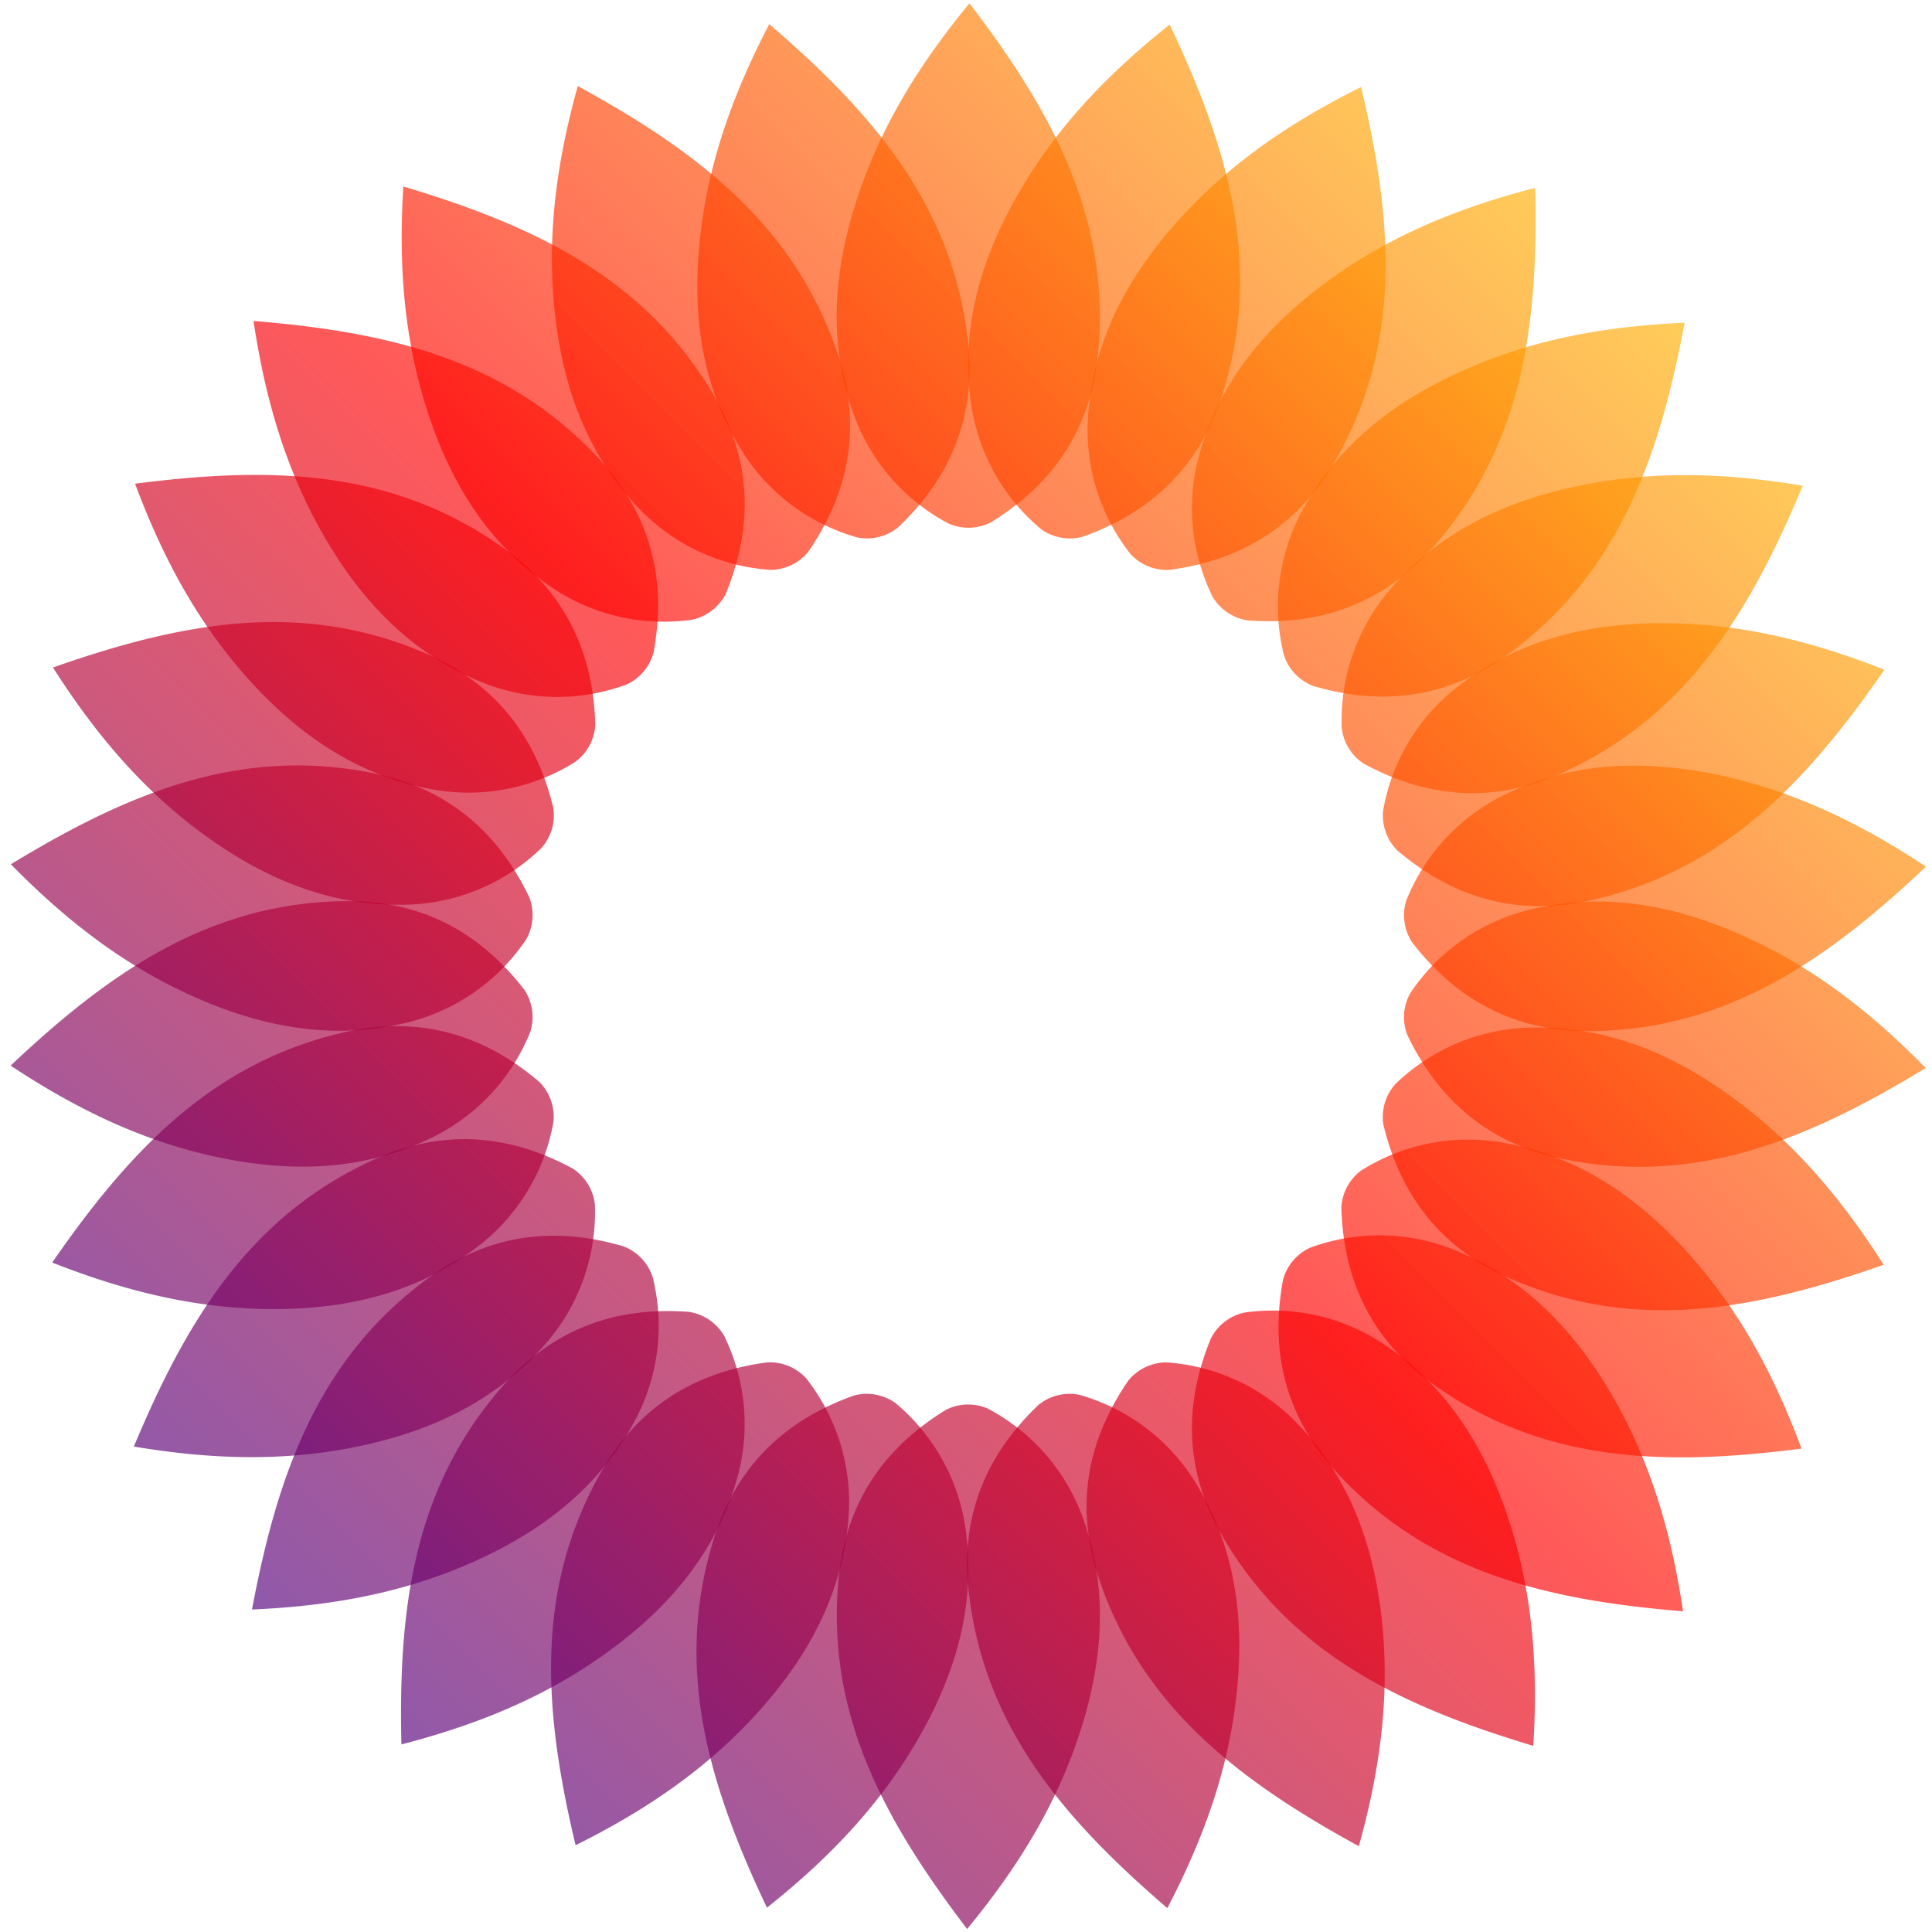
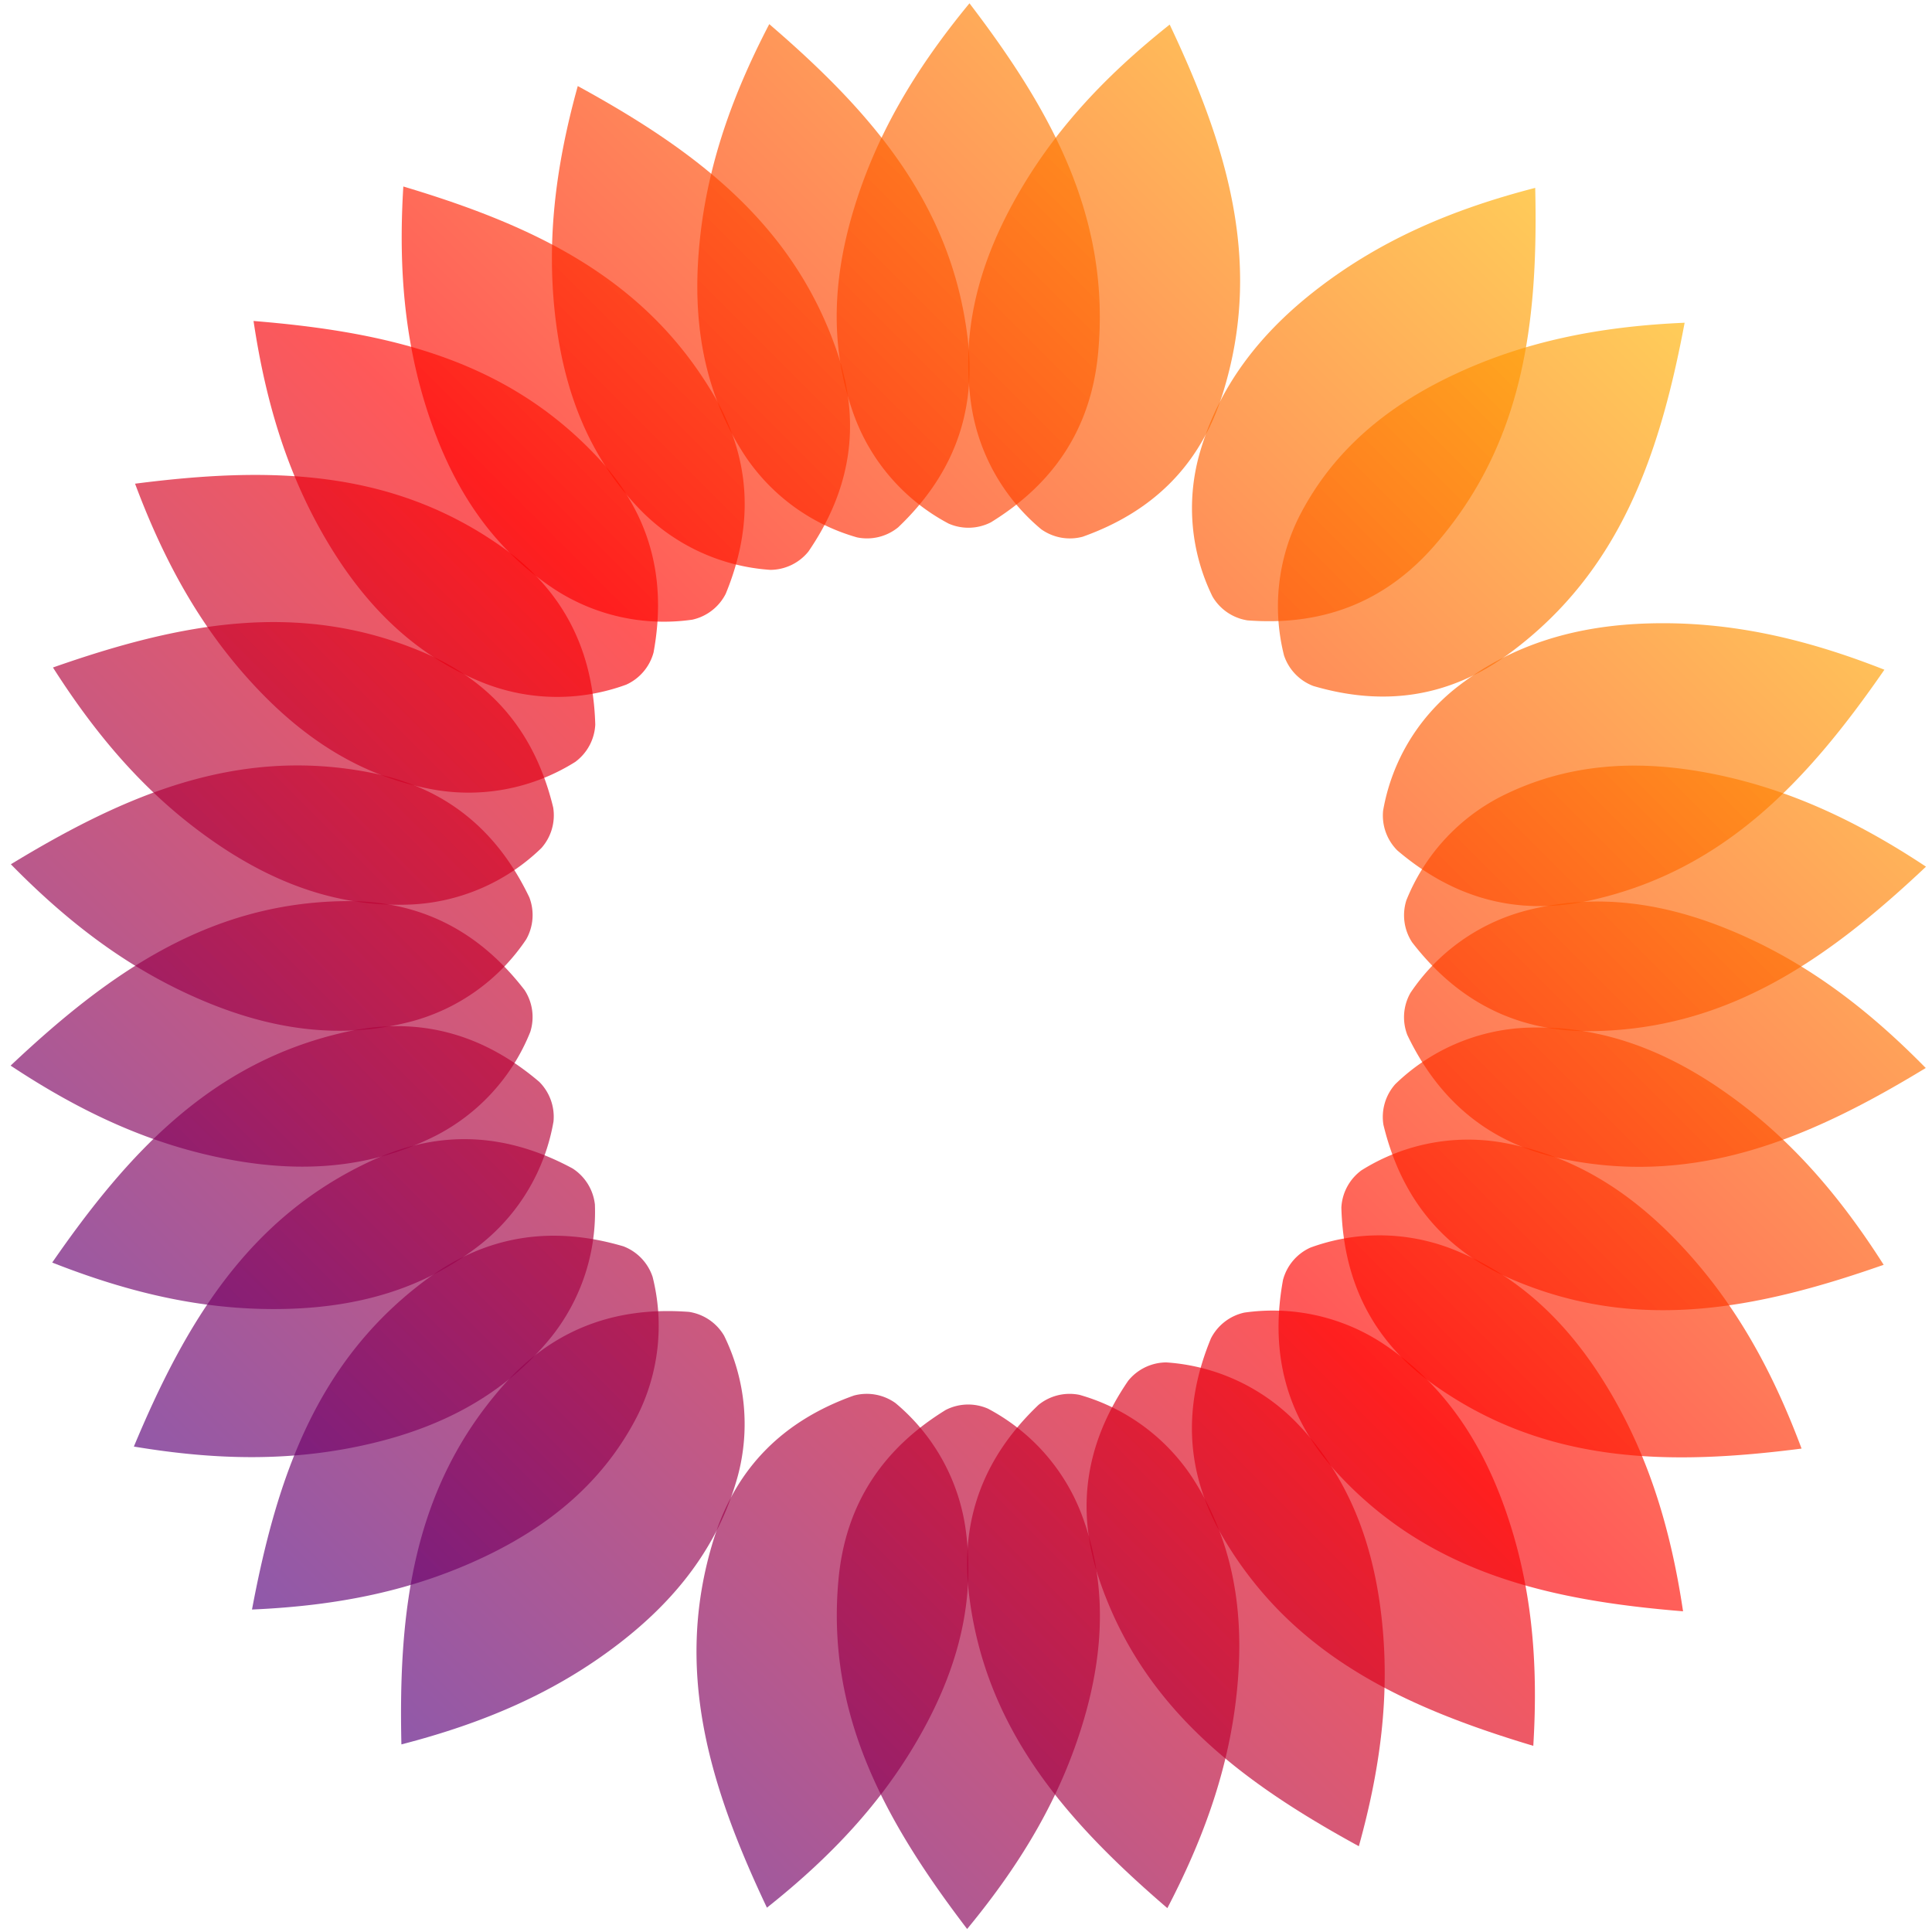
<svg xmlns="http://www.w3.org/2000/svg" width="222" height="222" viewBox="0 0 222 222">
  <defs>
    <linearGradient id="gradient" gradientUnits="userSpaceOnUse" x1="0" x2="222" y1="222" y2="0">
      <stop offset="0%" stop-color="#0a00b2" />
      <stop offset="50%" stop-color="#ff0000" />
      <stop offset="100%" stop-color="#fffc00" />
    </linearGradient>
    <style>
			.petal {
				opacity: 0.65;
			}
			.petals {
				fill: url(#gradient);
			}
		</style>
  </defs>
  <g id="petals" class="petals">
    <path class="petal" d="M80.283,29.02c-0.648,8.246.645,16.05,5.16,23.1a23.04,23.04,0,0,0,13.04,9.63,5.672,5.672,0,0,0,4.719-1.153c6.093-5.8,9.031-12.89,8-21.625-1.829-15.522-11.06-26.108-22.808-36.2C83.826,11.538,81,19.917,80.283,29.02Z" />
    <path class="petal" d="M63.913,37.254c1.081,8.2,3.967,15.565,9.849,21.519a23.04,23.04,0,0,0,14.757,6.709,5.671,5.671,0,0,0,4.376-2.109c4.754-6.944,6.154-14.486,3.331-22.816C91.21,25.753,79.98,17.318,66.39,9.888,63.743,19.417,62.719,28.2,63.913,37.254Z" />
    <path class="petal" d="M49.611,48.711c2.762,7.8,7.117,14.4,14.108,19a23.04,23.04,0,0,0,15.83,3.494,5.671,5.671,0,0,0,3.841-2.973c3.206-7.78,3.008-15.449-1.485-23.01C73.921,31.786,61.183,25.87,46.345,21.429,45.737,31.3,46.561,40.1,49.611,48.711Z" />
    <path class="petal" d="M38,62.891c4.323,7.052,9.955,12.605,17.75,15.653a23.04,23.04,0,0,0,16.21.126A5.671,5.671,0,0,0,75.1,74.963c1.519-8.277-.27-15.737-6.237-22.2-10.6-11.483-24.293-14.621-39.73-15.881C30.595,46.666,33.232,55.107,38,62.891Z" />
    <path class="petal" d="M29.6,79.174c5.694,6,12.359,10.26,20.617,11.62A23.039,23.039,0,0,0,66.1,87.548a5.671,5.671,0,0,0,2.3-4.278c-0.235-8.412-3.536-15.337-10.716-20.416-12.759-9.028-26.8-9.251-42.164-7.274C18.979,64.844,23.313,72.552,29.6,79.174Z" />
    <path class="petal" d="M24.764,96.849c6.817,4.684,14.222,7.467,22.582,7.08a23.036,23.036,0,0,0,14.86-6.478,5.671,5.671,0,0,0,1.36-4.663C61.588,84.609,56.92,78.522,48.84,75.046,34.483,68.868,20.7,71.57,6.086,76.7,11.4,85.041,17.238,91.679,24.764,96.849Z" />
    <path class="petal" d="M23.709,115.144c7.642,3.164,15.463,4.346,23.561,2.23a23.043,23.043,0,0,0,13.189-9.426,5.671,5.671,0,0,0,.361-4.844c-3.636-7.589-9.468-12.573-18.094-14.293-15.328-3.058-28.248,2.45-41.477,10.5C8.178,106.373,15.273,111.651,23.709,115.144Z" />
    <path class="petal" d="M26.481,133.257c8.133,1.506,16.029,1.037,23.509-2.717a23.041,23.041,0,0,0,10.941-11.962,5.67,5.67,0,0,0-.654-4.813c-5.135-6.667-11.876-10.33-20.67-10.219-15.629.2-27.121,8.27-38.387,18.9C9.465,127.907,17.5,131.6,26.481,133.257Z" />
    <path class="petal" d="M32.958,150.4c8.268-.218,15.894-2.319,22.431-7.546A23.037,23.037,0,0,0,63.6,128.878a5.67,5.67,0,0,0-1.64-4.572c-6.409-5.454-13.764-7.635-22.343-5.7C24.374,122.049,14.811,132.336,6,145.075,15.2,148.7,23.83,150.64,32.958,150.4Z" />
    <path class="petal" d="M42.857,165.82c8.042-1.933,15.065-5.573,20.372-12.045A23.039,23.039,0,0,0,68.358,138.4a5.672,5.672,0,0,0-2.555-4.131c-7.4-4-15.05-4.606-23.039-.928-14.2,6.536-21.413,18.586-27.381,32.878C25.137,167.853,33.979,167.953,42.857,165.82Z" />
    <path class="petal" d="M55.747,178.845c7.465-3.562,13.577-8.583,17.422-16.017a23.039,23.039,0,0,0,1.82-16.108,5.671,5.671,0,0,0-3.358-3.51c-8.073-2.375-15.679-1.376-22.728,3.883-12.529,9.344-17.08,22.631-19.947,37.852C38.836,184.518,47.506,182.778,55.747,178.845Z" />
    <path class="petal" d="M71.062,188.906c6.561-5.036,11.5-11.219,13.712-19.289a23.04,23.04,0,0,0-1.569-16.135,5.67,5.67,0,0,0-4.014-2.735c-8.39-.645-15.623,1.914-21.425,8.523-10.312,11.746-12,25.689-11.641,41.173C55.7,197.971,63.82,194.466,71.062,188.906Z" />
-     <path class="petal" d="M88.135,195.562c5.371-6.29,8.912-13.363,9.4-21.718a23.039,23.039,0,0,0-4.889-15.456,5.668,5.668,0,0,0-4.5-1.84c-8.341,1.113-14.883,5.119-19.184,12.791-7.644,13.633-6.4,27.622-2.826,42.693C74.994,207.623,82.207,202.507,88.135,195.562Z" />
    <path class="petal" d="M106.219,198.524c3.945-7.27,5.939-14.924,4.68-23.2a23.038,23.038,0,0,0-8-14.1,5.674,5.674,0,0,0-4.78-.866c-7.927,2.823-13.494,8.1-16.106,16.5-4.643,14.924-.516,28.349,6.112,42.348C95.872,213.053,101.864,206.549,106.219,198.524Z" />
    <path class="petal" d="M124.523,197.661c2.348-7.931,2.706-15.833-.245-23.665a23.042,23.042,0,0,0-10.753-12.131,5.671,5.671,0,0,0-4.855.147c-7.167,4.41-11.514,10.731-12.323,19.489-1.439,15.563,5.389,27.837,14.783,40.152C117.424,214.024,121.932,206.416,124.523,197.661Z" />
    <path class="petal" d="M142.248,193.011c0.648-8.246-.645-16.049-5.16-23.1a23.038,23.038,0,0,0-13.04-9.631,5.67,5.67,0,0,0-4.719,1.154c-6.093,5.8-9.031,12.89-8,21.624,1.829,15.523,11.06,26.108,22.808,36.2C138.706,210.493,141.534,202.114,142.248,193.011Z" />
    <path class="petal" d="M158.619,184.778c-1.081-8.2-3.968-15.565-9.849-21.519a23.043,23.043,0,0,0-14.758-6.709,5.669,5.669,0,0,0-4.375,2.109c-4.754,6.944-6.155,14.486-3.331,22.816,5.015,14.8,16.245,23.238,29.835,30.668C158.789,202.614,159.813,193.83,158.619,184.778Z" />
    <path class="petal" d="M172.92,173.321c-2.762-7.8-7.117-14.4-14.108-19a23.04,23.04,0,0,0-15.83-3.494,5.668,5.668,0,0,0-3.841,2.972c-3.207,7.781-3.008,15.45,1.485,23.01,7.984,13.437,20.723,19.353,35.56,23.8C176.794,190.732,175.97,181.927,172.92,173.321Z" />
    <path class="petal" d="M184.527,159.14c-4.323-7.051-9.956-12.6-17.751-15.652a23.039,23.039,0,0,0-16.21-.127,5.672,5.672,0,0,0-3.139,3.707c-1.519,8.277.27,15.737,6.237,22.2,10.6,11.483,24.293,14.622,39.73,15.881C191.936,175.366,189.3,166.925,184.527,159.14Z" />
    <path class="petal" d="M192.931,142.857c-5.694-6-12.358-10.26-20.616-11.62a23.04,23.04,0,0,0-15.883,3.247,5.669,5.669,0,0,0-2.3,4.278c0.236,8.412,3.536,15.337,10.716,20.416,12.759,9.028,26.8,9.251,42.164,7.274C203.553,157.187,199.218,149.479,192.931,142.857Z" />
    <path class="petal" d="M197.767,125.182c-6.817-4.684-14.222-7.467-22.582-7.08a23.039,23.039,0,0,0-14.86,6.478,5.671,5.671,0,0,0-1.361,4.663c1.979,8.179,6.648,14.267,14.727,17.742,14.357,6.178,28.14,3.477,42.755-1.651C211.135,136.99,205.293,130.352,197.767,125.182Z" />
    <path class="petal" d="M198.822,106.888c-7.642-3.164-15.463-4.347-23.561-2.23a23.031,23.031,0,0,0-13.188,9.426,5.668,5.668,0,0,0-.361,4.844c3.636,7.588,9.468,12.573,18.093,14.292,15.328,3.058,28.248-2.45,41.477-10.5C214.354,115.659,207.259,110.38,198.822,106.888Z" />
    <path class="petal" d="M196.05,88.774c-8.132-1.506-16.028-1.036-23.509,2.717A23.04,23.04,0,0,0,161.6,103.453a5.673,5.673,0,0,0,.654,4.814c5.135,6.666,11.876,10.329,20.67,10.218,15.629-.2,27.121-8.27,38.387-18.9C213.066,94.124,205.029,90.436,196.05,88.774Z" />
    <path class="petal" d="M189.573,71.632c-8.268.218-15.894,2.319-22.43,7.546a23.039,23.039,0,0,0-8.215,13.975,5.673,5.673,0,0,0,1.64,4.572c6.409,5.454,13.764,7.635,22.343,5.7C198.157,99.982,207.72,89.7,216.53,76.956,207.33,73.328,198.7,71.391,189.573,71.632Z" />
-     <path class="petal" d="M179.674,56.212c-8.042,1.932-15.065,5.573-20.372,12.045a23.036,23.036,0,0,0-5.129,15.378,5.671,5.671,0,0,0,2.555,4.131c7.4,4,15.05,4.606,23.039.928,14.2-6.536,21.413-18.586,27.381-32.878C197.4,54.178,188.552,54.078,179.674,56.212Z" />
    <path class="petal" d="M166.785,43.186c-7.465,3.562-13.577,8.583-17.423,16.017a23.039,23.039,0,0,0-1.82,16.108,5.672,5.672,0,0,0,3.358,3.51c8.073,2.376,15.679,1.376,22.729-3.883,12.528-9.345,17.08-22.632,19.947-37.853C183.7,37.513,175.025,39.254,166.785,43.186Z" />
    <path class="petal" d="M151.469,33.126c-6.561,5.036-11.5,11.218-13.712,19.289a23.046,23.046,0,0,0,1.569,16.135,5.673,5.673,0,0,0,4.015,2.735c8.39,0.645,15.622-1.913,21.424-8.523,10.312-11.745,12-25.688,11.641-41.173C166.831,24.06,158.712,27.565,151.469,33.126Z" />
-     <path class="petal" d="M134.4,26.469c-5.371,6.29-8.912,13.363-9.4,21.718a23.041,23.041,0,0,0,4.889,15.456,5.671,5.671,0,0,0,4.5,1.84c8.341-1.113,14.883-5.12,19.185-12.791,7.644-13.633,6.4-27.622,2.826-42.693C147.537,14.408,140.325,19.524,134.4,26.469Z" />
    <path class="petal" d="M116.312,23.507c-3.945,7.27-5.939,14.924-4.68,23.2a23.035,23.035,0,0,0,8,14.1,5.67,5.67,0,0,0,4.779.866c7.928-2.823,13.494-8.1,16.106-16.5,4.643-14.924.516-28.349-6.112-42.348C126.659,8.978,120.667,15.482,116.312,23.507Z" />
    <path class="petal" d="M98.008,24.37C95.66,32.3,95.3,40.2,98.253,48.035a23.041,23.041,0,0,0,10.753,12.131,5.671,5.671,0,0,0,4.855-.147c7.167-4.41,11.515-10.731,12.323-19.489C127.623,24.967,120.8,12.694,111.4.379,105.108,8.007,100.6,15.615,98.008,24.37Z" />
  </g>
</svg>